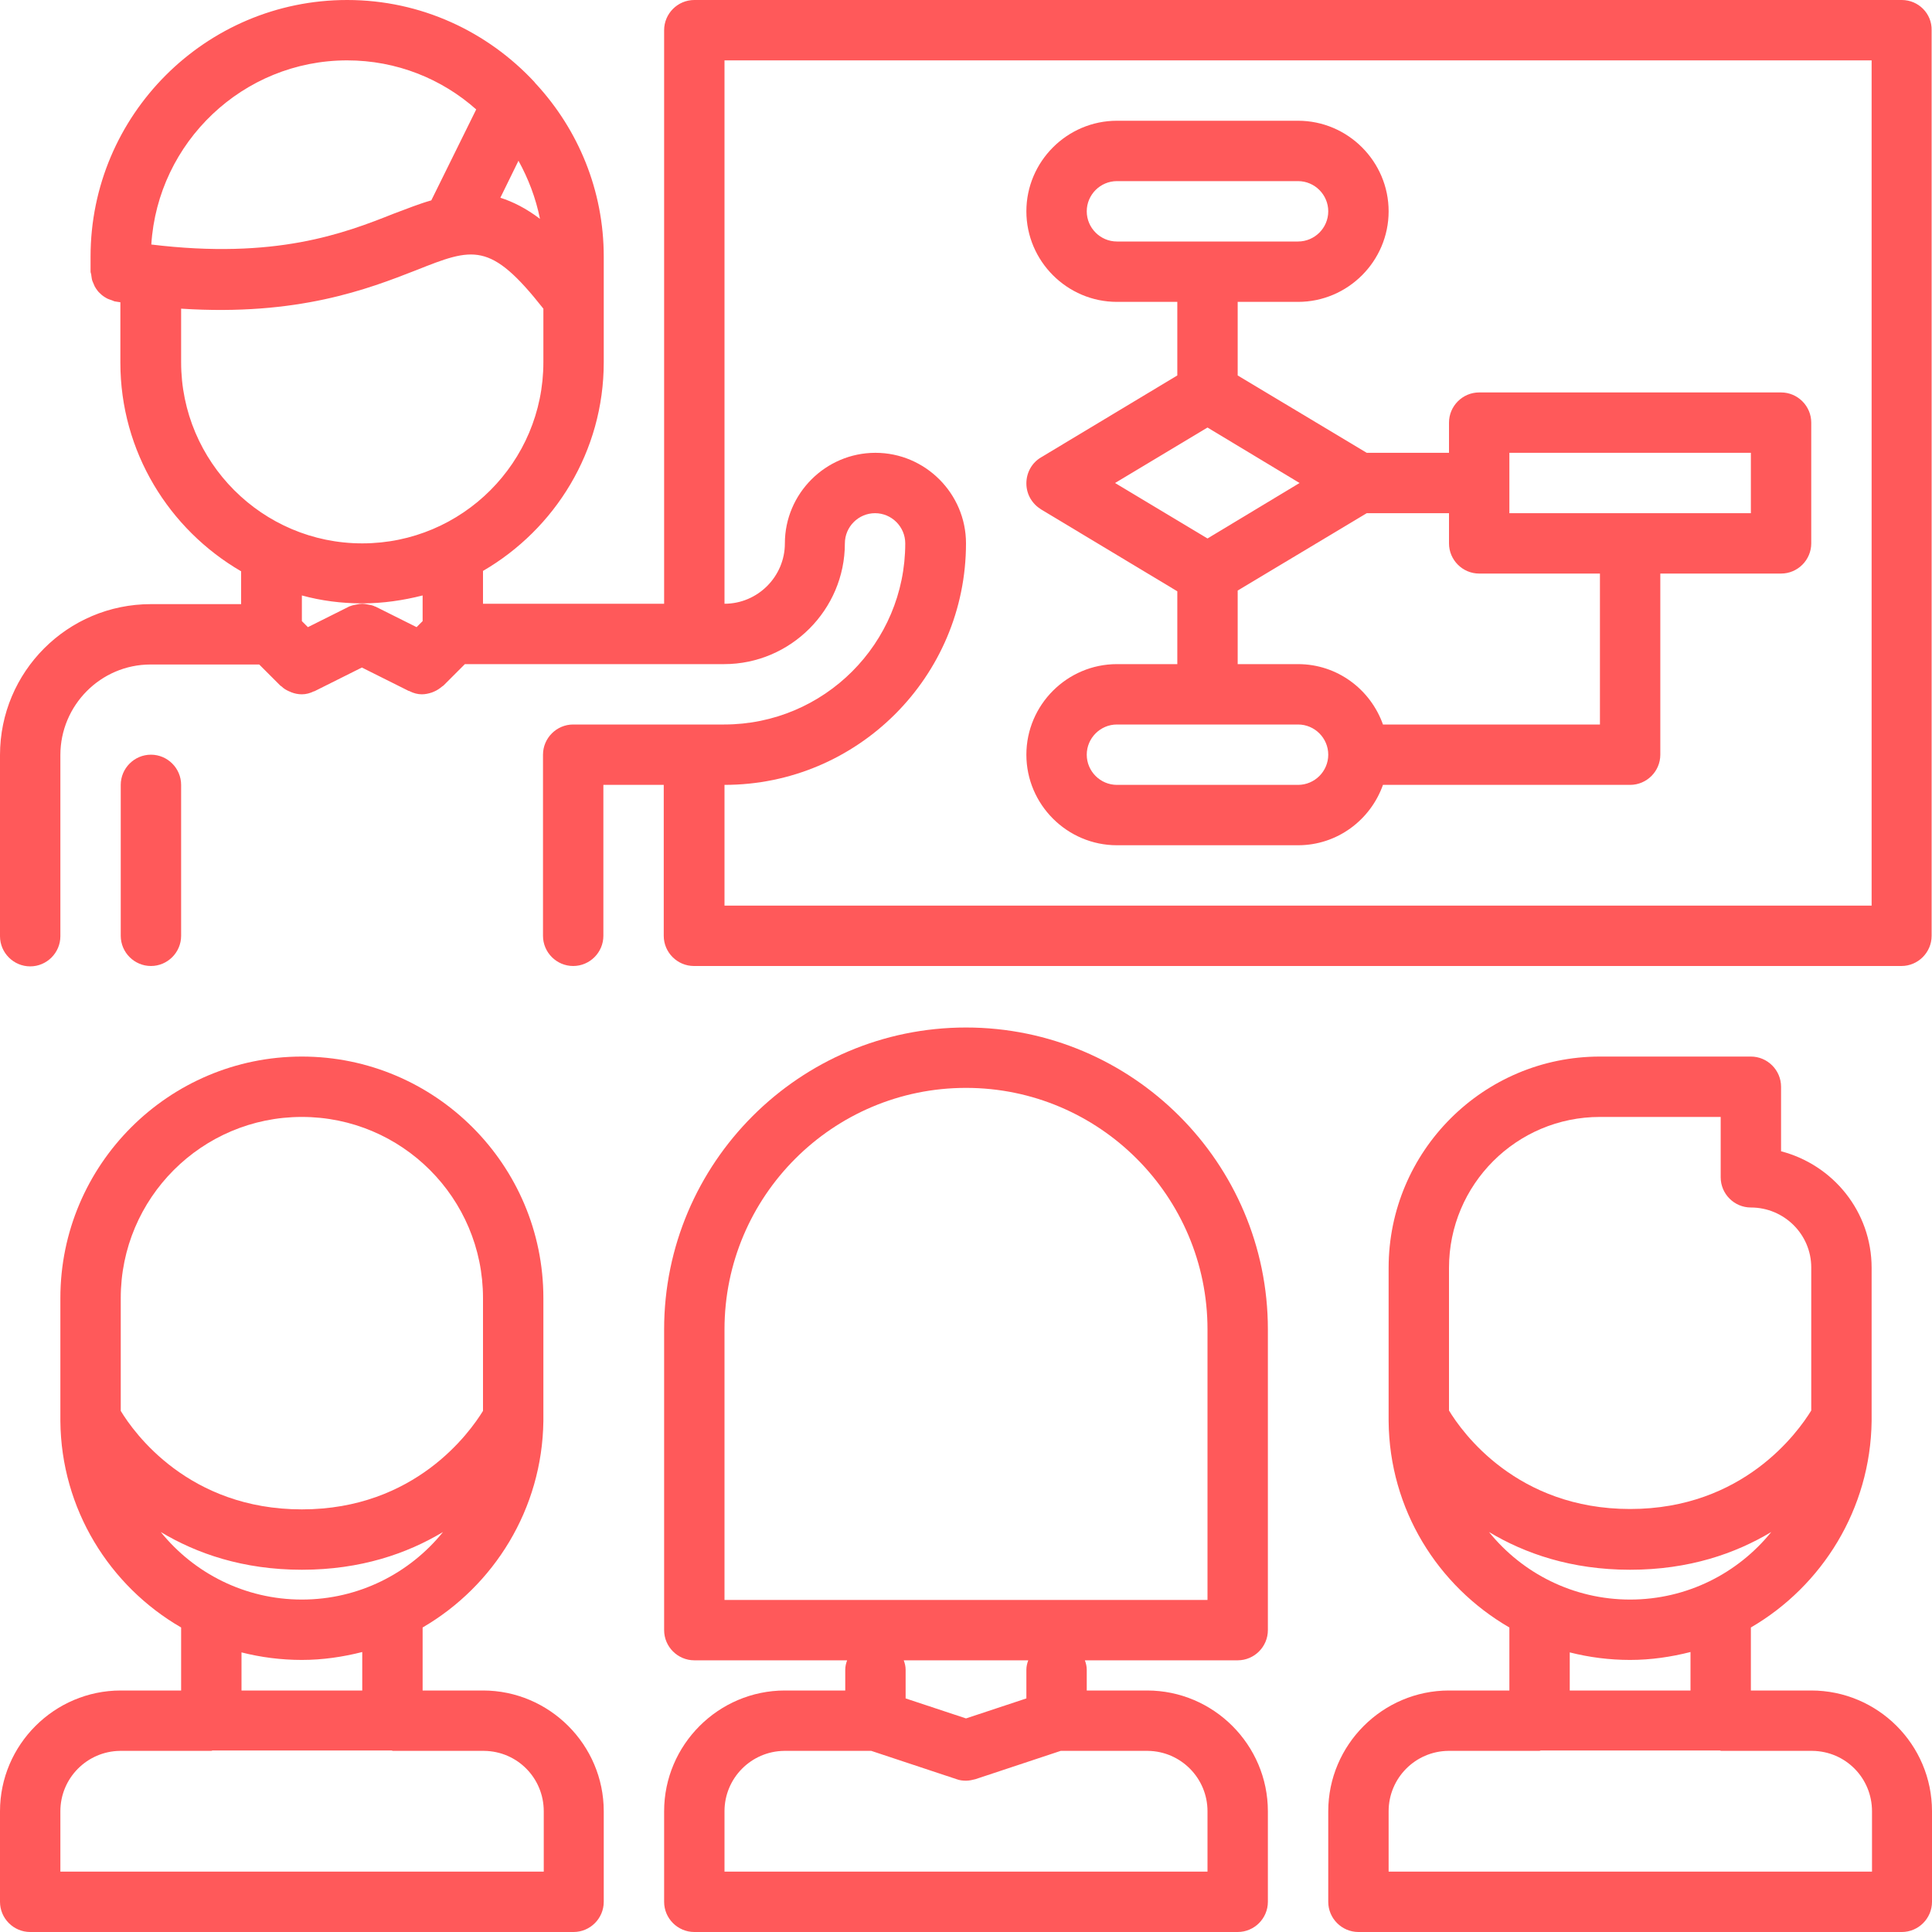
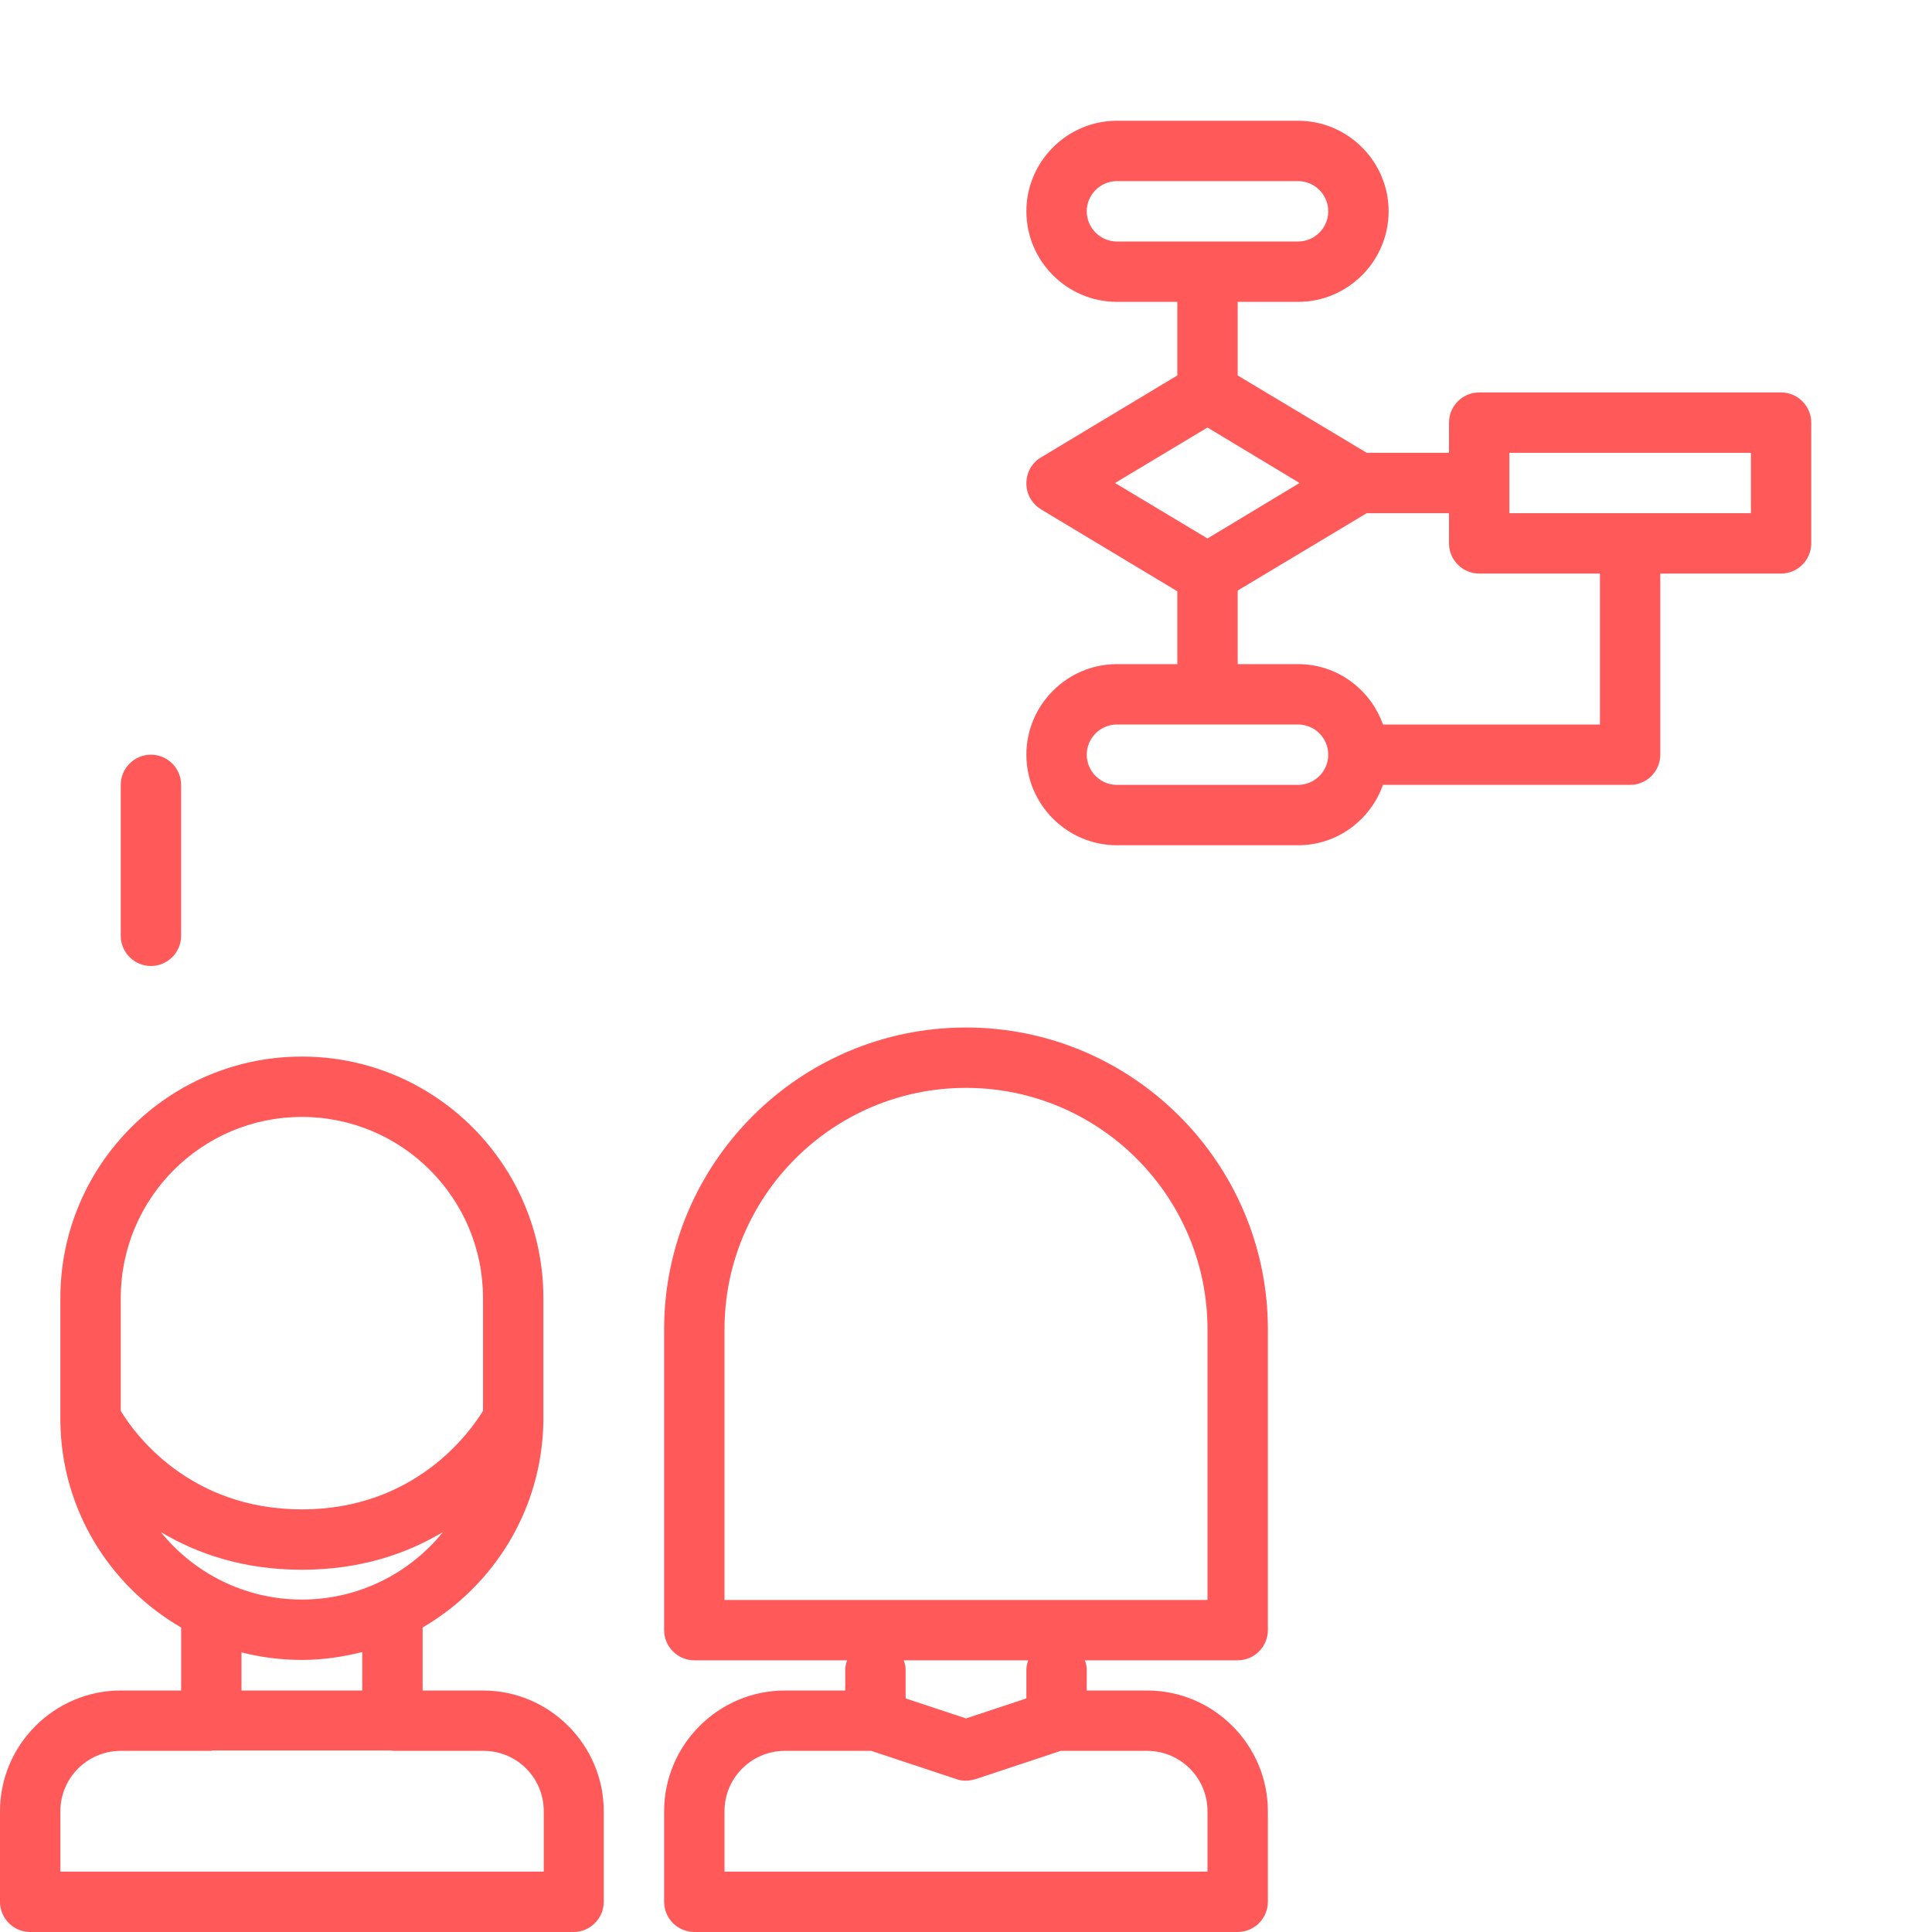
<svg xmlns="http://www.w3.org/2000/svg" version="1.1" id="icons" x="0px" y="0px" viewBox="0 0 512 512" style="enable-background:new 0 0 512 512;" xml:space="preserve">
  <style type="text/css">
	.st0{fill:#FF595A;}
</style>
-   <path class="st0" d="M504,0H184c-4.4,0-8,3.6-8,8v152l-48,0v-8.7c19.1-11.1,32-31.7,32-55.3c0,0,0,0,0,0V68  c0-17.6-6.8-33.6-17.8-45.6c-0.2-0.2-0.4-0.4-0.6-0.7C129.2,8.4,111.6,0,92,0C54.5,0,24,30.5,24,68v4c0,0.3,0.2,0.6,0.2,1  c0.1,0.5,0.1,1,0.3,1.5c0.2,0.5,0.4,0.9,0.6,1.4c0.2,0.4,0.5,0.8,0.8,1.2c0.3,0.4,0.7,0.7,1.1,1.1c0.4,0.3,0.8,0.6,1.2,0.8  c0.5,0.3,1,0.4,1.5,0.6c0.3,0.1,0.6,0.3,0.9,0.3c0.4,0.1,0.8,0.1,1.3,0.2v16v0c0,23.6,12.9,44.2,32,55.3v8.7H40.1c0,0,0,0-0.1,0  c-22.1,0-40,17.9-40,40v48c0,4.4,3.6,8,8,8s8-3.6,8-8v-48c0-13.2,10.7-24,23.9-24c0,0,0,0,0.1,0h28.7l5.6,5.6  c0.1,0.1,0.2,0.1,0.3,0.2c0.6,0.6,1.3,1,2,1.3c0.2,0.1,0.5,0.2,0.7,0.3c0.8,0.3,1.7,0.5,2.7,0.5h0h0c0,0,0,0,0,0  c1.1,0,2.2-0.3,3.2-0.8c0.1,0,0.2,0,0.3-0.1l12.4-6.2l12.4,6.2c0.1,0,0.2,0,0.3,0.1c1,0.5,2.1,0.8,3.2,0.8c0,0,0,0,0,0h0h0  c0.9,0,1.8-0.2,2.7-0.5c0.2-0.1,0.5-0.2,0.7-0.3c0.7-0.3,1.4-0.8,2-1.3c0.1-0.1,0.2-0.1,0.3-0.2l5.7-5.7l60.7,0c0,0,0,0,0,0s0,0,0,0  l8,0h0c17.6,0,32-14.4,32-32c0-4.4,3.6-8,8-8s8,3.6,8,8c0,26.5-21.5,48-48,48h-40c-4.4,0-8,3.6-8,8v48c0,4.4,3.6,8,8,8s8-3.6,8-8  v-40h16v40c0,4.4,3.6,8,8,8h320c4.4,0,8-3.6,8-8V8C512,3.6,508.4,0,504,0L504,0z M137.4,42.6c2.6,4.7,4.6,9.9,5.7,15.4  c-3.7-2.8-7.1-4.5-10.5-5.6L137.4,42.6z M92,16c13.1,0,25.1,4.9,34.2,13l-11.9,24.1c-3.2,0.9-6.4,2.2-9.9,3.5  c-13.3,5.3-31.4,12.2-64.3,8.2C41.8,37.7,64.4,16,92,16z M48,96V81.8c31,2,49.5-5.2,62.3-10.2c15.1-6,19.6-7.7,33.7,10.2V96  c0,26.5-21.5,48-48,48S48,122.4,48,96z M96,159.9c5.5,0,10.9-0.8,16-2.1v6.8l-1.6,1.6l-10.8-5.4c-0.2-0.1-0.4-0.1-0.5-0.2  c-0.5-0.2-1-0.3-1.6-0.4c-0.5-0.1-1-0.2-1.5-0.2c-0.5,0-1,0.1-1.5,0.2c-0.5,0.1-1.1,0.2-1.6,0.4c-0.2,0.1-0.4,0.1-0.5,0.2l-10.8,5.4  l-1.6-1.6v-6.8C85.1,159.2,90.5,159.9,96,159.9z M496,240H192v-32c35.3,0,64-28.7,64-64c0-13.2-10.8-24-24-24s-24,10.8-24,24  c0,8.8-7.2,16-16,16V16h304V240z" />
  <path class="st0" d="M48,248v-40c0-4.4-3.6-8-8-8s-8,3.6-8,8v40c0,4.4,3.6,8,8,8S48,252.4,48,248z" />
-   <path class="st0" d="M480,448c-0.1,0-0.2,0-0.2,0H464v-16.7c18.9-11,31.7-31.4,32-54.7c0,0,0-0.1,0-0.2c0-0.1,0-0.3,0-0.4  c0,0,0,0,0,0v-39.9c0,0,0-0.1,0-0.1c0-14.9-10.2-27.3-24-30.9V288c0-4.4-3.6-8-8-8h-40c-30.9,0-56,25.1-56,56v0v40v0  c0,0.1,0,0.3,0,0.4c0,0.1,0,0.1,0,0.2c0.2,23.4,13,43.7,32,54.7V448h-15.8c-0.1,0-0.2,0-0.2,0c-17.6,0-32,14.4-32,32v24  c0,4.4,3.6,8,8,8h144c4.4,0,8-3.6,8-8v-24C512,462.3,497.6,448,480,448L480,448z M424,296h32v16c0,4.4,3.6,8,8,8  c8.8,0,16,7.1,16,15.9c0,0,0,0,0,0v37.9c-3.5,5.7-18,26.1-48,26.1c-30,0-44.5-20.3-48-26.1V336C384,313.9,401.9,296,424,296z   M394.6,406c9.5,5.7,21.8,10,37.4,10s27.9-4.3,37.4-10c-8.8,10.9-22.3,17.9-37.4,17.9S403.4,416.9,394.6,406z M432,439.9  c5.5,0,10.9-0.8,16-2.1V448h-32v-10.1C421.1,439.2,426.5,439.9,432,439.9z M383.8,464c0.1,0,0.1,0,0.2,0h24c0.1,0,0.2-0.1,0.3-0.1  h47.5c0.1,0,0.2,0.1,0.3,0.1h24c0.1,0,0.1,0,0.2,0c8.8,0.1,15.8,7.2,15.8,16v16H368v-16C368,471.2,375.1,464.1,383.8,464z" />
  <path class="st0" d="M8,512h144c4.4,0,8-3.6,8-8v-24c0-17.6-14.4-32-32-32c-0.1,0-0.2,0-0.2,0H112v-16.7c18.9-11,31.7-31.4,32-54.7  c0,0,0-0.1,0-0.2c0-0.1,0-0.3,0-0.4c0,0,0,0,0,0v-32c0-35.3-28.7-64-64-64s-64,28.7-64,64v32v0c0,0.1,0,0.3,0,0.4c0,0.1,0,0.1,0,0.2  c0.2,23.3,13,43.7,32,54.7V448H32.2c-0.1,0-0.2,0-0.2,0c-17.6,0-32,14.4-32,32v24C0,508.4,3.6,512,8,512L8,512z M80,296  c26.5,0,48,21.5,48,48v29.9c-3.5,5.7-18,26.1-48,26.1c-30,0-44.5-20.3-48-26.1V344C32,317.5,53.5,296,80,296L80,296z M42.6,406  c9.5,5.7,21.8,10,37.4,10s27.9-4.3,37.4-10c-8.8,10.9-22.3,17.9-37.4,17.9S51.4,416.9,42.6,406z M80,439.9c5.5,0,10.9-0.8,16-2.1  V448H64v-10.1C69.1,439.2,74.5,439.9,80,439.9z M31.8,464c0.1,0,0.1,0,0.2,0h24c0.1,0,0.2-0.1,0.3-0.1h47.5c0.1,0,0.2,0.1,0.3,0.1  h24c0.1,0,0.1,0,0.2,0c8.8,0.1,15.8,7.2,15.8,16v16H16v-16C16,471.2,23.1,464.1,31.8,464z" />
  <path class="st0" d="M224,448h-15.8c-0.1,0-0.2,0-0.2,0c-17.6,0-32,14.4-32,32v24c0,4.4,3.6,8,8,8h144c4.4,0,8-3.6,8-8v-24  c0-17.6-14.4-32-32-32c-0.1,0-0.2,0-0.2,0H288v-5.5c0-0.9-0.2-1.7-0.5-2.5H328c4.4,0,8-3.6,8-8v-79.7c0-44.1-35.9-80-80-80  s-80,35.9-80,80V432c0,4.4,3.6,8,8,8h40.5c-0.3,0.8-0.5,1.6-0.5,2.5V448z M320,480v16H192v-16c0-8.8,7.1-15.9,15.8-16  c0.1,0,0.1,0,0.2,0h22.9l22.6,7.5c0,0,0,0,0,0c0.8,0.3,1.6,0.4,2.5,0.4s1.7-0.2,2.5-0.4c0,0,0,0,0,0l22.6-7.5H304c0.1,0,0.1,0,0.2,0  C312.9,464.1,320,471.2,320,480z M256,288.3c35.3,0,64,28.7,64,64V424H192v-71.7C192,317,220.7,288.3,256,288.3z M272.5,440  c-0.3,0.8-0.5,1.6-0.5,2.5v7.6l-16,5.3l-16-5.3v-7.6c0-0.9-0.2-1.7-0.5-2.5H272.5z" />
  <path class="st0" d="M296,176c-13.2,0-24,10.8-24,24s10.8,24,24,24h48c10.4,0,19.2-6.7,22.5-16H432c4.4,0,8-3.6,8-8v-48h32  c4.4,0,8-3.6,8-8v-32c0-4.4-3.6-8-8-8h-80c-4.4,0-8,3.6-8,8v8h-21.8L328,99.5V80h16c13.2,0,24-10.8,24-24s-10.8-24-24-24h-48  c-13.2,0-24,10.8-24,24s10.8,24,24,24h16v19.5l-36.1,21.7c-2.4,1.4-3.9,4-3.9,6.9s1.5,5.4,3.9,6.9l36.1,21.7V176L296,176z M296,48  h48c4.4,0,8,3.6,8,8s-3.6,8-8,8h-48c-4.4,0-8-3.6-8-8S291.6,48,296,48z M296,192h48c4.4,0,8,3.6,8,8s-3.6,8-8,8h-48  c-4.4,0-8-3.6-8-8S291.6,192,296,192z M400,120h64v16h-64V120z M320,113.3l24.4,14.7L320,142.7L295.5,128L320,113.3z M328,156.5  l34.2-20.5H384v8c0,4.4,3.6,8,8,8h32v40h-57.5c-3.3-9.3-12.1-16-22.5-16h-16V156.5z" />
</svg>